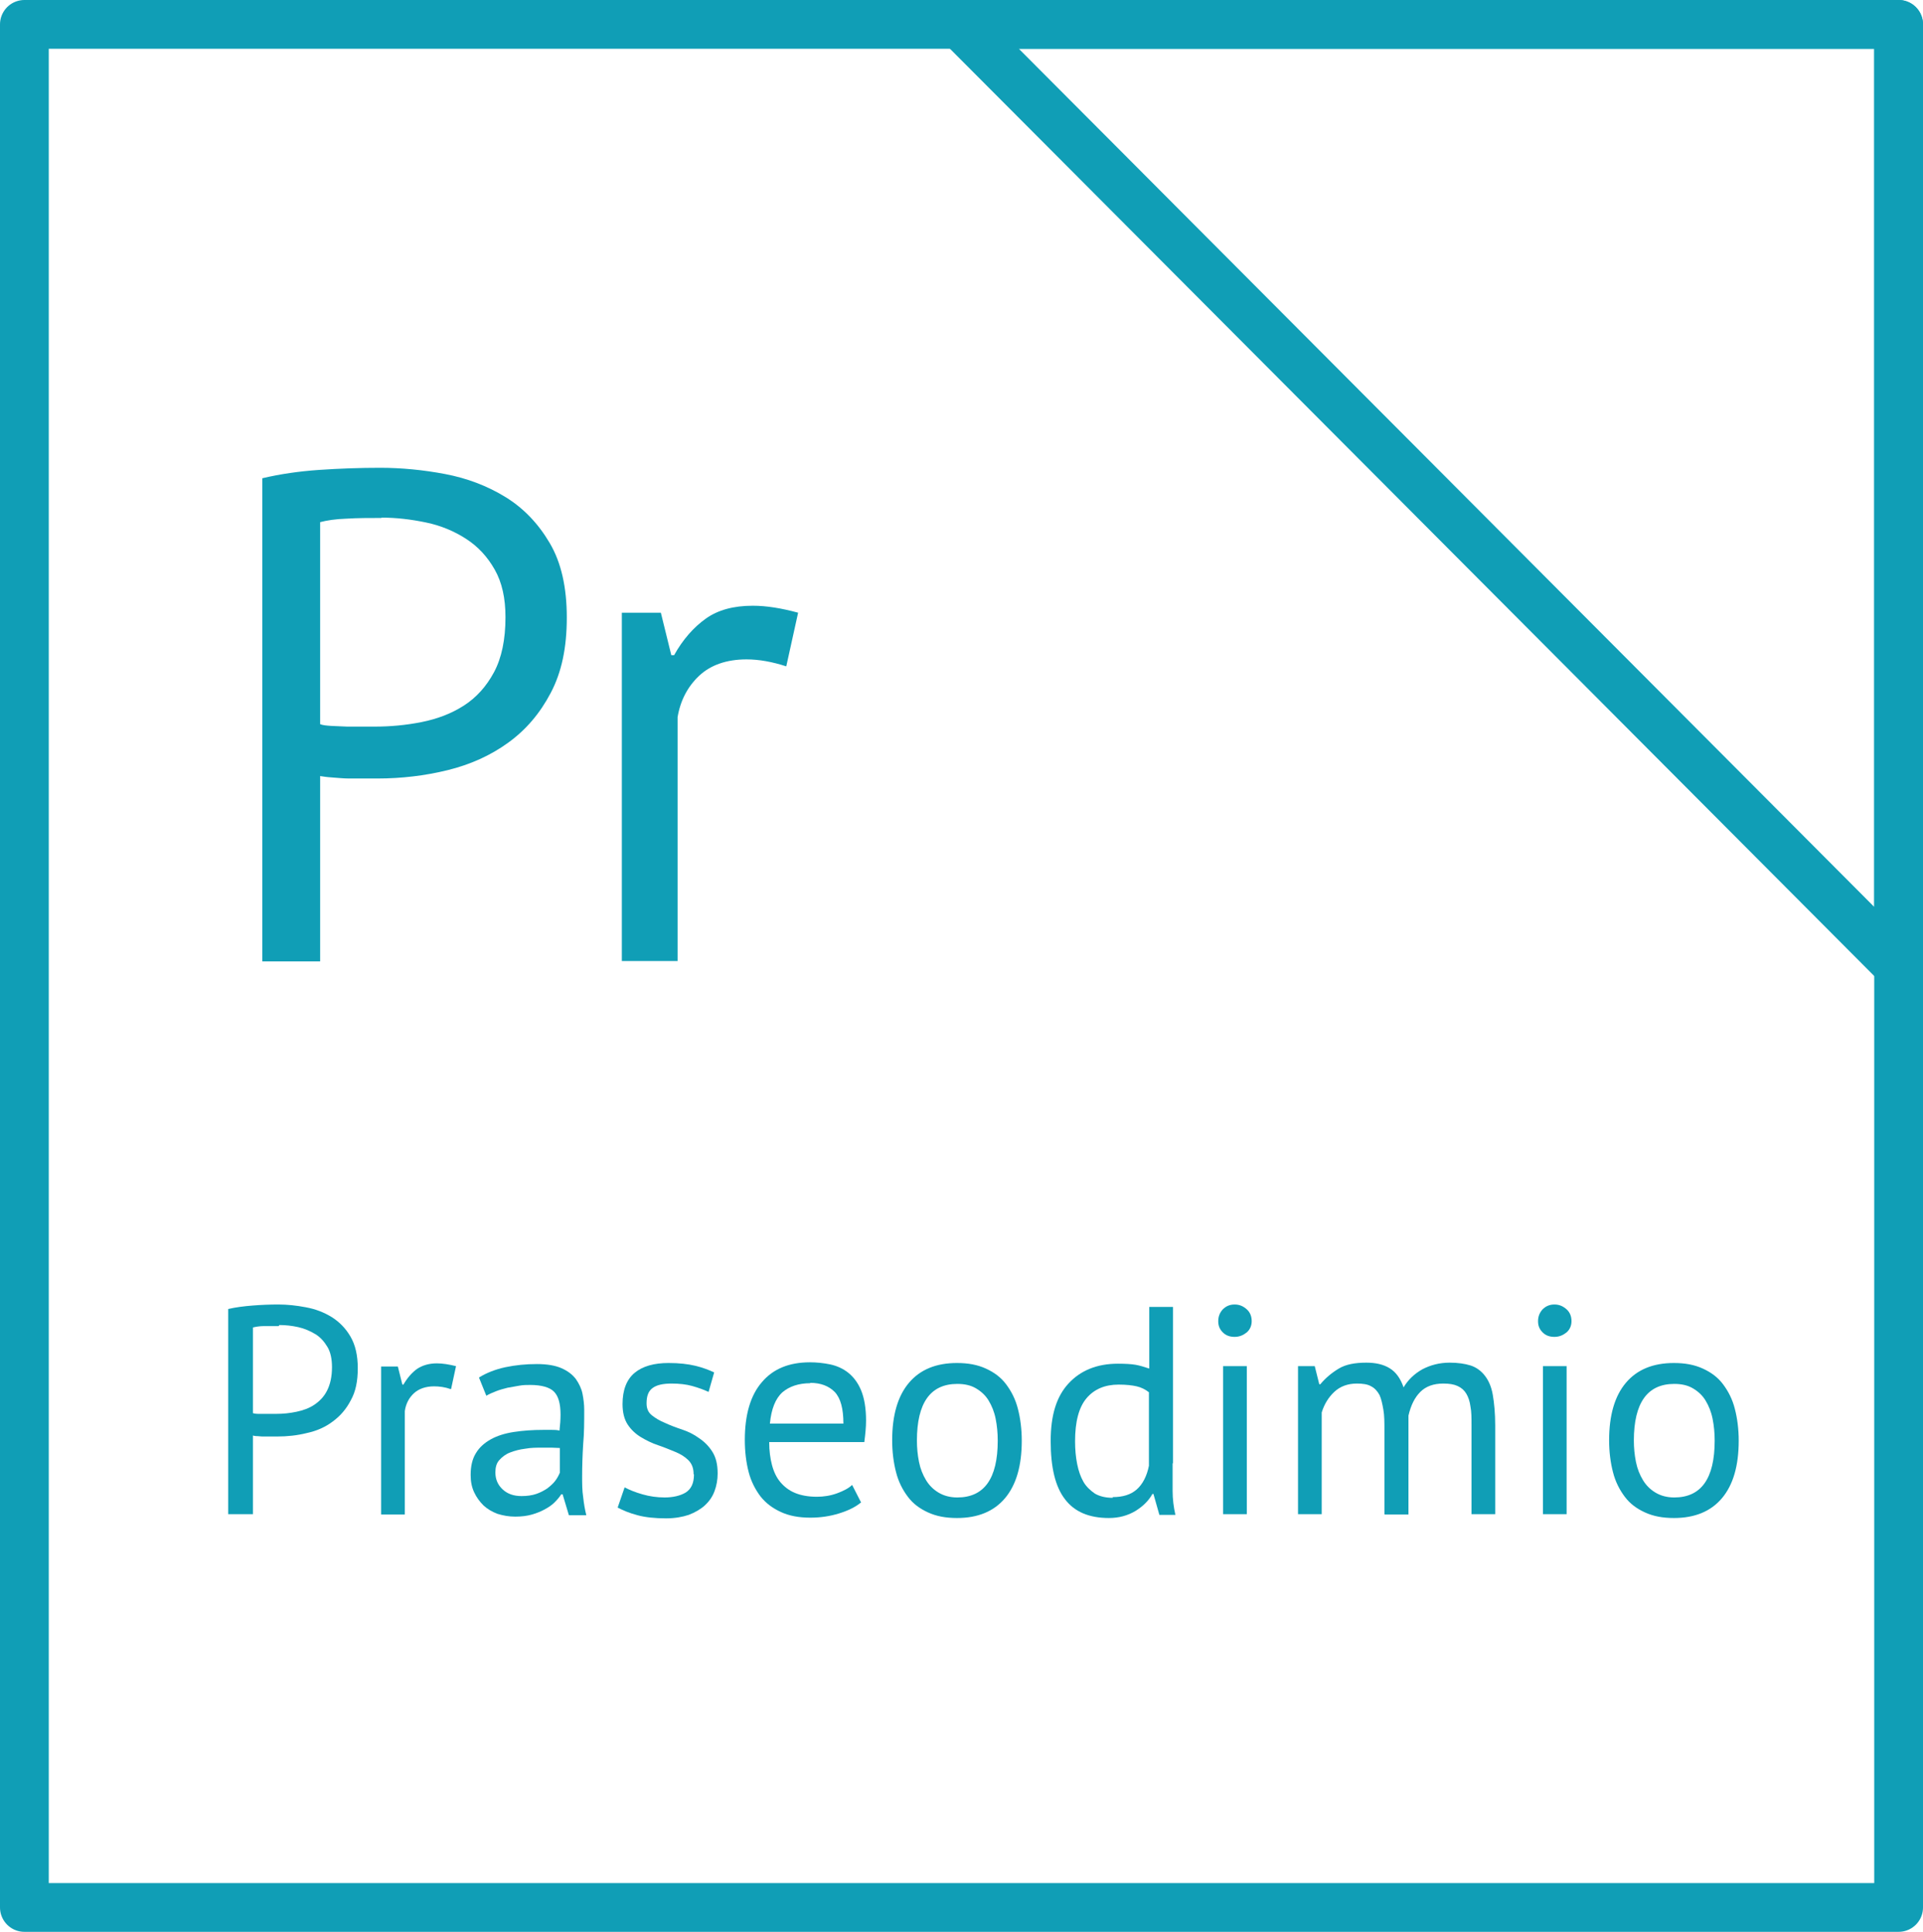
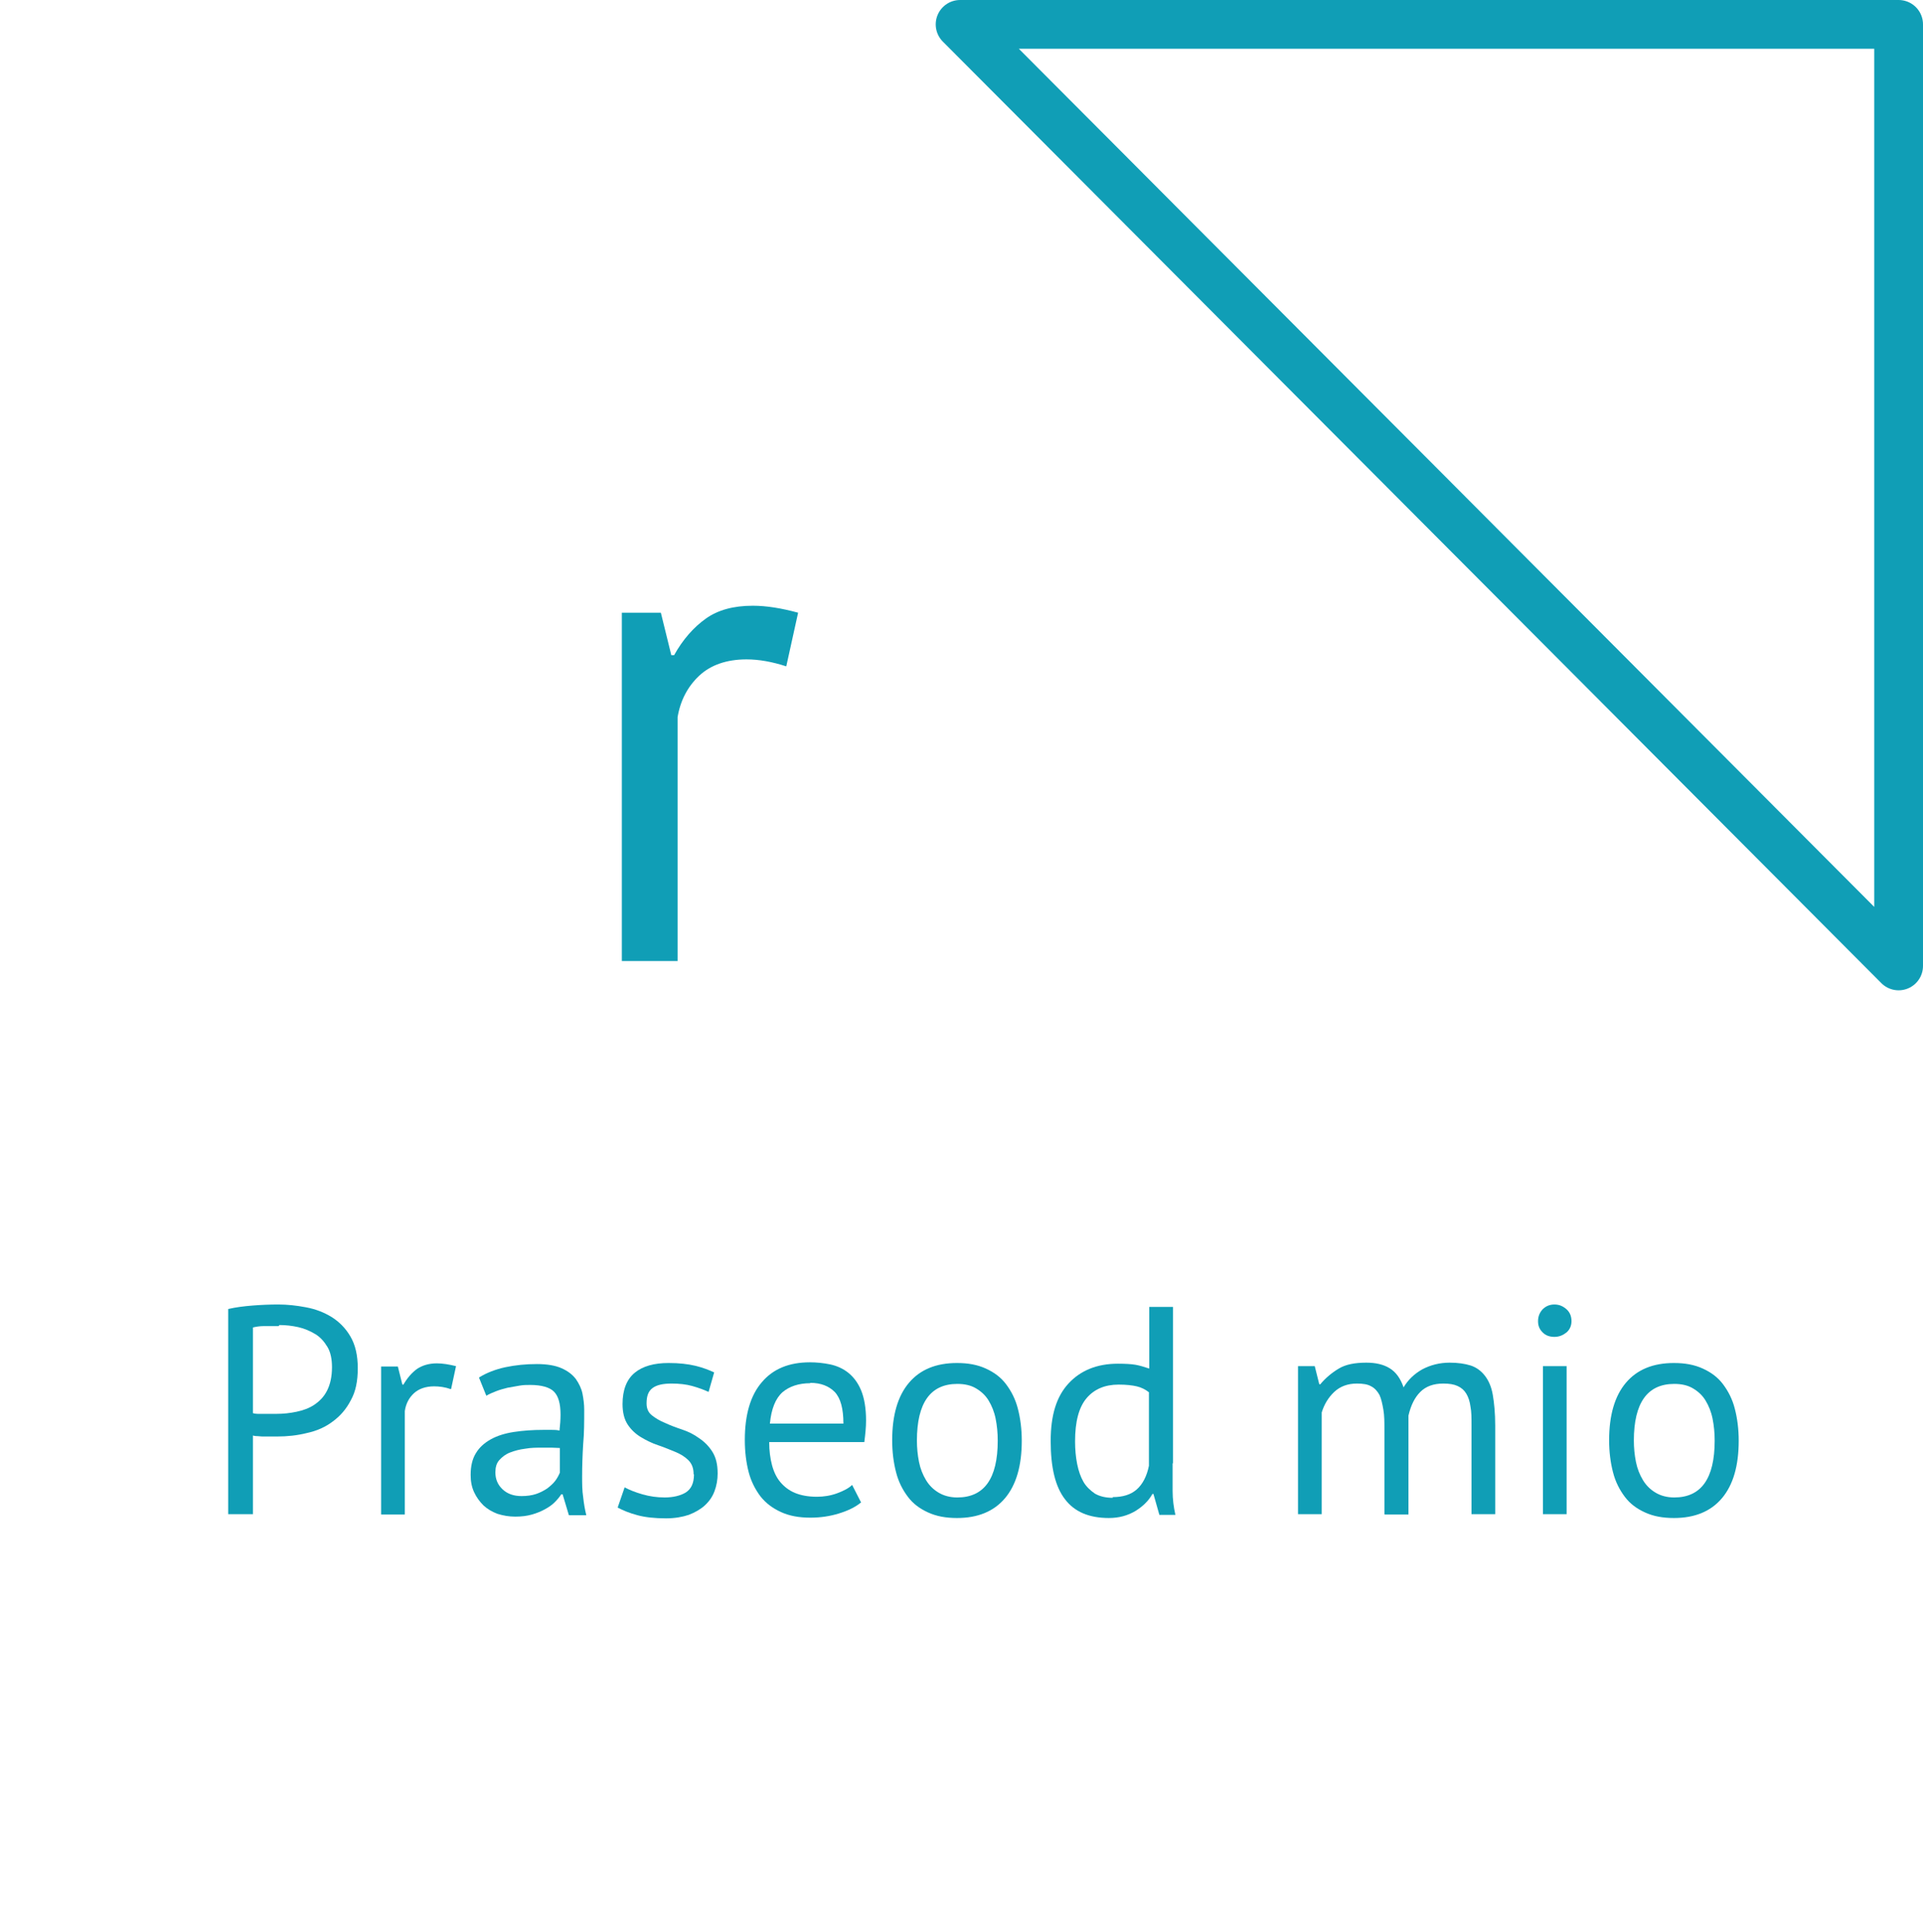
<svg xmlns="http://www.w3.org/2000/svg" id="_Слой_2" data-name="Слой 2" viewBox="0 0 55.2 55.46">
  <defs>
    <style> .cls-1 { fill: none; stroke: #109eb6; stroke-linecap: round; stroke-linejoin: round; stroke-width: 1.4px; } .cls-2 { fill: #109eb6; stroke-width: 0px; } </style>
  </defs>
  <g id="_Слой_1-2" data-name="Слой 1">
    <g>
      <g>
-         <polygon class="cls-1" points=".7 .7 54.5 .7 54.5 54.76 .7 54.76 .7 .7 .7 .7" />
        <polygon class="cls-1" points="54.5 27.73 54.5 .7 27.56 .7 54.5 27.73 54.5 27.73 54.5 27.73" />
      </g>
      <g>
-         <path class="cls-2" d="m7.53,13.73c.51-.12,1.05-.2,1.64-.24s1.17-.06,1.74-.06c.61,0,1.24.06,1.87.18.63.12,1.21.34,1.73.66.52.32.94.76,1.27,1.32.33.56.49,1.27.49,2.14s-.15,1.57-.46,2.16c-.31.59-.71,1.06-1.22,1.43-.51.37-1.09.63-1.74.79s-1.33.24-2.02.24h-.33c-.15,0-.31,0-.48,0-.17,0-.33-.02-.49-.03-.16-.01-.27-.03-.34-.04v5.32h-1.66v-13.86Zm3.42,1.14c-.35,0-.68,0-1,.02-.32.01-.57.05-.76.1v5.8c.07.03.17.04.32.05s.3.01.46.02c.16,0,.31,0,.46,0h.32c.45,0,.9-.04,1.35-.13.45-.09.85-.24,1.21-.47.36-.23.65-.55.87-.96.22-.41.33-.94.33-1.58,0-.55-.1-1-.31-1.37-.21-.37-.48-.66-.82-.88s-.72-.38-1.15-.47c-.43-.09-.85-.14-1.28-.14Z" />
        <path class="cls-2" d="m22.57,19.13c-.4-.13-.78-.2-1.14-.2-.57,0-1.03.16-1.36.47-.33.31-.54.71-.62,1.19v7h-1.6v-10h1.12l.3,1.22h.08c.25-.45.56-.8.91-1.05.35-.25.8-.37,1.35-.37.39,0,.82.07,1.3.2l-.34,1.54Z" />
      </g>
      <g>
        <path class="cls-2" d="m6.55,37.58c.21-.05.45-.08.7-.1.25-.02.5-.03.74-.03.26,0,.53.03.79.08.27.05.51.14.74.28.22.14.4.32.54.56s.21.54.21.91-.06.67-.2.92c-.13.25-.3.45-.52.61-.21.16-.46.27-.74.33-.28.07-.56.1-.86.1h-.14c-.06,0-.13,0-.2,0-.07,0-.14,0-.21-.01-.07,0-.12-.01-.14-.02v2.26h-.71v-5.89Zm1.45.49c-.15,0-.29,0-.42,0s-.24.02-.32.04v2.46s.07.02.14.02c.06,0,.13,0,.2,0,.07,0,.13,0,.2,0h.14c.19,0,.38-.02.57-.06.19-.04.36-.1.51-.2.15-.1.28-.23.37-.41s.14-.4.14-.67c0-.23-.04-.43-.13-.58s-.2-.28-.35-.37-.31-.16-.49-.2c-.18-.04-.36-.06-.54-.06Z" />
        <path class="cls-2" d="m12.94,39.88c-.17-.06-.33-.08-.48-.08-.24,0-.44.07-.58.2s-.23.3-.26.51v2.97h-.68v-4.25h.48l.13.52h.03c.11-.19.24-.34.39-.45.15-.1.34-.16.57-.16.16,0,.35.03.55.08l-.14.65Z" />
        <path class="cls-2" d="m13.76,39.54c.21-.13.47-.23.75-.29.29-.06.58-.09.9-.09.29,0,.53.04.71.12.18.08.31.18.41.31.09.13.16.27.19.42s.05.31.05.46c0,.34,0,.67-.03.99-.02.32-.03.63-.03.92,0,.21,0,.41.03.6.02.19.05.36.09.52h-.5l-.18-.6h-.04c-.05.08-.12.16-.19.23-.08.08-.17.14-.28.2s-.23.11-.37.15c-.14.04-.3.06-.48.06s-.35-.03-.51-.08c-.16-.06-.29-.14-.4-.24-.11-.11-.2-.23-.27-.38-.07-.15-.1-.31-.1-.5,0-.25.05-.46.15-.62.1-.17.25-.3.43-.4.18-.1.4-.17.66-.21.26-.04.54-.06.85-.06h.23c.08,0,.15,0,.23.02.02-.17.03-.32.03-.46,0-.31-.06-.53-.19-.66-.12-.12-.35-.19-.68-.19-.1,0-.2,0-.31.02s-.22.04-.34.06c-.12.03-.23.06-.33.1-.1.04-.2.08-.28.13l-.21-.52Zm1.21,3.41c.16,0,.3-.02.42-.06.12-.04.23-.1.32-.16.09-.07.17-.14.23-.22s.1-.16.13-.23v-.71c-.08,0-.16-.01-.24-.01-.08,0-.16,0-.24,0-.18,0-.35,0-.51.03-.17.02-.31.06-.44.11-.13.05-.23.13-.31.22-.08.09-.11.21-.11.35,0,.2.07.36.21.49.14.13.32.19.54.19Z" />
        <path class="cls-2" d="m19.91,42.32c0-.17-.05-.3-.15-.4-.1-.1-.23-.18-.38-.24-.15-.06-.31-.13-.49-.19s-.34-.14-.49-.23c-.15-.09-.28-.21-.38-.36-.1-.15-.15-.35-.15-.59,0-.41.12-.71.35-.9.23-.19.56-.28.97-.28.31,0,.56.03.77.08.21.05.39.12.54.19l-.16.56c-.13-.06-.29-.12-.47-.17-.18-.05-.38-.07-.59-.07-.25,0-.43.04-.55.13s-.17.23-.17.44c0,.15.05.26.15.34.1.08.23.16.38.22.15.07.31.13.49.19.18.06.34.14.49.25.15.1.28.23.38.39.1.16.15.36.15.62,0,.18-.03.35-.09.51-.06.16-.15.29-.28.41-.12.11-.28.2-.46.27-.18.06-.4.1-.65.1-.32,0-.6-.03-.82-.09-.23-.06-.42-.14-.57-.22l.2-.58c.13.07.3.14.51.2.21.06.42.09.64.09.24,0,.45-.05.6-.14.16-.1.24-.27.24-.52Z" />
        <path class="cls-2" d="m24.72,43.13c-.17.14-.38.24-.64.32s-.53.12-.82.12c-.32,0-.6-.05-.84-.16-.24-.11-.43-.25-.59-.45-.15-.2-.27-.43-.34-.7-.07-.27-.11-.58-.11-.92,0-.72.16-1.28.49-1.66.32-.38.78-.57,1.38-.57.19,0,.39.02.58.06.19.04.37.12.52.24.15.12.28.29.37.51s.14.51.14.86c0,.19-.02.39-.05.62h-2.73c0,.25.03.47.08.66s.13.36.24.49c.11.13.25.24.42.31.17.07.38.11.63.11.19,0,.39-.03.58-.1s.34-.15.43-.24l.25.49Zm-1.46-3.42c-.33,0-.6.09-.8.26-.2.18-.32.48-.36.9h2.11c0-.43-.08-.73-.25-.91-.17-.17-.4-.26-.7-.26Z" />
        <path class="cls-2" d="m25.61,41.35c0-.72.16-1.27.48-1.65.32-.38.78-.57,1.38-.57.32,0,.59.05.83.16s.43.25.58.45c.15.2.27.43.34.71.07.27.11.58.11.91,0,.72-.16,1.27-.48,1.65s-.78.57-1.38.57c-.32,0-.59-.05-.83-.16-.24-.11-.43-.25-.58-.45-.15-.2-.27-.43-.34-.71-.07-.27-.11-.58-.11-.91Zm.71,0c0,.22.02.42.06.62.04.2.11.37.2.52s.21.27.36.36.33.14.54.14c.77,0,1.16-.54,1.16-1.63,0-.22-.02-.43-.06-.63-.04-.2-.11-.37-.2-.52-.09-.15-.21-.26-.36-.35s-.33-.13-.54-.13c-.77,0-1.16.54-1.16,1.63Z" />
        <path class="cls-2" d="m33.66,42.01c0,.29,0,.55,0,.79,0,.24.03.47.08.69h-.46l-.17-.6h-.03c-.11.2-.28.36-.49.49-.22.13-.47.2-.76.2-.57,0-.99-.18-1.26-.54-.28-.36-.41-.92-.41-1.67s.17-1.28.51-1.65.81-.57,1.42-.57c.21,0,.38.01.5.03.12.02.25.06.4.11v-1.77h.68v4.49Zm-1.72.97c.29,0,.52-.07.69-.22s.29-.38.35-.68v-2.11c-.1-.08-.22-.14-.35-.17-.13-.03-.3-.05-.52-.05-.39,0-.7.13-.92.39-.22.26-.33.67-.33,1.24,0,.23.02.45.06.65.04.2.1.37.18.51.08.14.2.25.33.34.14.08.31.12.51.12Z" />
-         <path class="cls-2" d="m34.97,37.93c0-.13.04-.24.13-.34.09-.09.2-.14.34-.14s.25.05.35.14c.1.09.14.21.14.34s-.05.24-.14.32c-.1.08-.21.13-.35.13s-.25-.04-.34-.13-.13-.19-.13-.32Zm.14,1.29h.68v4.25h-.68v-4.25Z" />
        <path class="cls-2" d="m39.74,43.47v-2.41c0-.23,0-.42-.03-.59s-.06-.31-.11-.42c-.06-.11-.14-.2-.24-.25-.1-.06-.24-.08-.41-.08-.26,0-.48.08-.65.24-.17.16-.29.36-.36.59v2.92h-.68v-4.25h.48l.13.52h.03c.15-.18.33-.33.53-.45s.46-.17.79-.17c.27,0,.49.05.67.16s.31.29.4.55c.13-.22.31-.39.54-.52.23-.12.49-.19.78-.19.24,0,.44.03.6.08.16.05.3.15.41.29.11.14.19.32.23.55s.07.53.07.88v2.55h-.68v-2.56c0-.2,0-.38-.03-.53-.02-.15-.06-.27-.12-.37-.06-.1-.14-.17-.25-.22s-.24-.07-.41-.07c-.28,0-.5.08-.66.24-.16.16-.27.38-.34.68v2.84h-.68Z" />
        <path class="cls-2" d="m44.15,37.93c0-.13.04-.24.13-.34.09-.09.2-.14.34-.14s.25.05.35.14c.1.09.14.21.14.34s-.05.24-.14.32c-.1.08-.21.13-.35.13s-.25-.04-.34-.13-.13-.19-.13-.32Zm.14,1.29h.68v4.25h-.68v-4.25Z" />
        <path class="cls-2" d="m46.19,41.35c0-.72.16-1.27.48-1.65.32-.38.78-.57,1.38-.57.32,0,.59.05.83.16s.43.25.58.45c.15.2.27.43.34.71.07.27.11.58.11.91,0,.72-.16,1.27-.48,1.65s-.78.57-1.38.57c-.32,0-.59-.05-.83-.16-.24-.11-.43-.25-.58-.45-.15-.2-.27-.43-.34-.71-.07-.27-.11-.58-.11-.91Zm.71,0c0,.22.02.42.06.62.04.2.11.37.2.52s.21.27.36.36.33.14.54.14c.77,0,1.16-.54,1.16-1.63,0-.22-.02-.43-.06-.63-.04-.2-.11-.37-.2-.52-.09-.15-.21-.26-.36-.35s-.33-.13-.54-.13c-.77,0-1.16.54-1.16,1.63Z" />
      </g>
    </g>
  </g>
</svg>